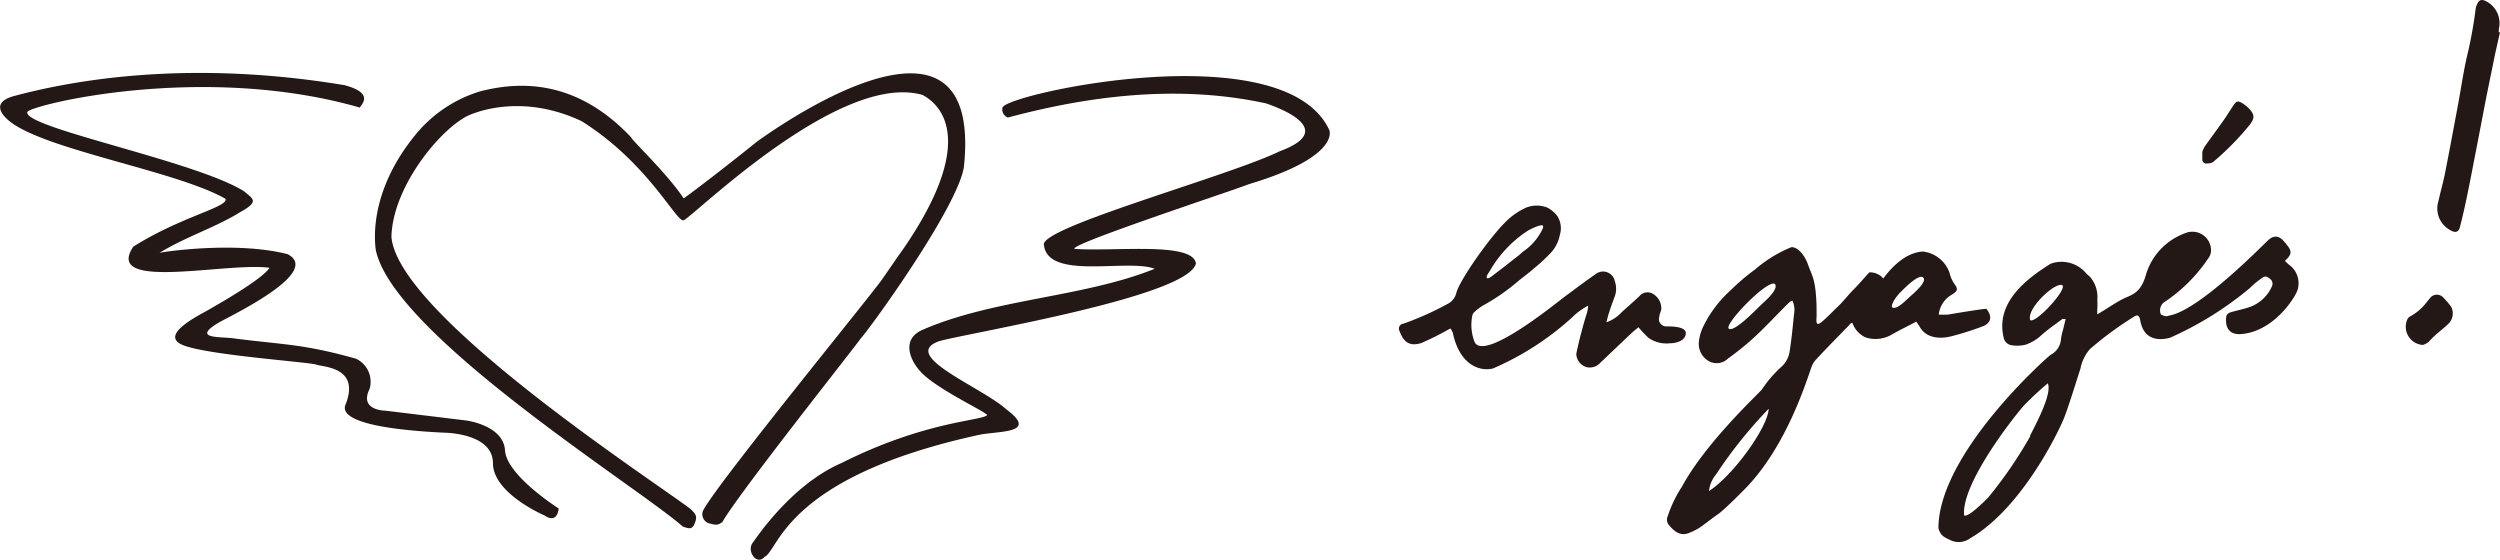
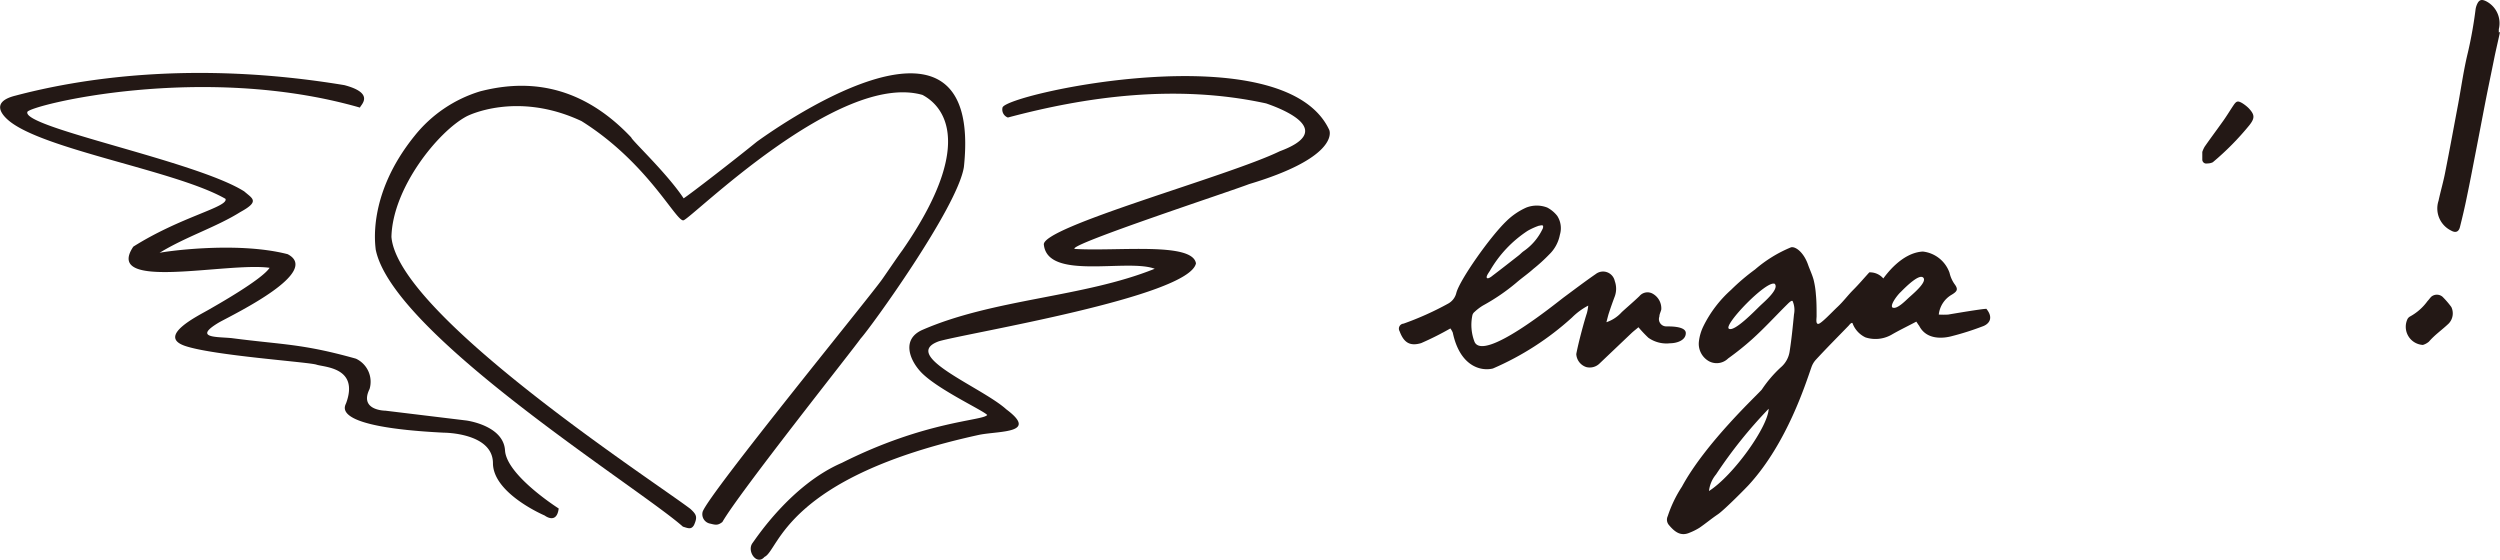
<svg xmlns="http://www.w3.org/2000/svg" viewBox="0 0 209.1 46.82">
  <defs>
    <style>.cls-1,.cls-2{fill:#231815;}.cls-1{fill-rule:evenodd;}</style>
  </defs>
  <g id="レイヤー_2" data-name="レイヤー 2">
    <g id="詳細">
      <path class="cls-1" d="M46.73,42.53s-4.36-2.76-4.49-4.86S39,35.17,39,35.17l-6.76-.82s-2.23,0-1.33-1.81A2.13,2.13,0,0,0,29.77,30c-4.48-1.26-6.1-1.16-10.32-1.71-1.13-.14-3.46.05-1.1-1.34,1.43-.78,8.52-4.22,5.71-5.69-4.34-1.12-10.56-.18-10.72-.11,2.19-1.35,4.75-2.15,6.77-3.42,1.65-.9,1-1.12.32-1.72-4-2.54-18.6-5.35-18.14-6.65C2.5,8.81,16.9,5.2,30.11,9c0-.18,1.35-1.18-1.31-1.88C16,5,6.47,6.63,1.29,8-1,8.57.43,9.82.69,10.05c2.84,2.46,14.07,4.22,18.17,6.58.27.69-3.72,1.48-7.71,4C8.62,24.4,19,21.9,22.55,22.4c-.66,1-4.48,3.15-5.14,3.53-.89.51-4.3,2.19-1.94,3s10.35,1.35,11,1.57,3.58.22,2.48,3.22c-.12.31-1.32,2,8.18,2.47,0,0,4.09,0,4.1,2.55s4.33,4.38,4.33,4.38S46.56,43.9,46.73,42.53Z" />
      <path class="cls-1" d="M89.89,20.82c3.57.22,9.86-.6,10.14,1.21-.6,2.8-19.12,5.82-21.49,6.51-3.33,1.19,3.58,3.84,5.63,5.7,2.68,2-.48,1.79-2.23,2.12-16.33,3.55-16.77,9.68-18,10.22-.64.75-1.5-.48-1-1.16.27-.35,3.21-4.87,7.48-6.71,7-3.52,11.79-3.51,12.15-4-.31-.38-4.42-2.26-5.66-3.72-.87-1-1.46-2.63.22-3.39,6-2.62,13.5-2.72,19.45-5.12-2.28-.87-8.93,1-9.27-2-.31-1.47,15.42-5.73,19.73-7.83,4.47-1.65.79-3.34-1.14-4C98.34,7,90.78,8.1,84.3,9.83A.71.71,0,0,1,83.85,9c.21-1.13,23.51-6.25,27.32,1.85.15.31.48,2.4-6.7,4.55C102.94,16,89.19,20.51,89.89,20.82Z" />
      <path class="cls-1" d="M39.05,9.72c-2.39,1.25-6.22,6-6.31,10.1.55,6.52,21.85,20.35,25,22.74.52.48.61.67.31,1.35-.23.41-.5.27-.93.14-3.67-3.26-24.33-16.11-25.7-23.2,0-.23-.78-4.49,3.25-9.48a11.17,11.17,0,0,1,5.49-3.73c3.33-.86,8.06-1,12.64,3.86,0,.19,3,3,4.38,5.09.6-.39,4.18-3.16,6.14-4.75.63-.44,19-13.9,17.3,2.13-.54,3.42-7.91,13.58-8.63,14.34-.56.82-10.17,12.9-11.57,15.35-.36.28-.54.26-1,.14a.8.8,0,0,1-.65-1c.53-1.52,13.94-17.92,15-19.42.23-.32,1.41-2.06,1.7-2.44,7-10.11,2.39-12.61,1.69-13-7-2-19.38,10.39-20,10.49s-3-4.84-8.52-8.3C43.19,7.57,39.05,9.72,39.05,9.72Z" />
      <path class="cls-2" d="M209,2.72l0-.28A2.06,2.06,0,0,0,207.93.1c-.31-.15-.52-.15-.69.14a1.61,1.61,0,0,0-.18.52,35.34,35.34,0,0,1-.65,3.65c-.34,1.39-.54,2.82-.8,4.24-.36,1.91-.71,3.83-1.09,5.74-.15.8-.39,1.6-.56,2.4a2.06,2.06,0,0,0,1.06,2.5c.37.21.63.1.73-.3.21-.84.41-1.68.58-2.53.27-1.28.51-2.56.76-3.84s.51-2.66.77-4,.54-2.65.81-4c.14-.65.29-1.29.43-1.94Z" />
      <path class="cls-2" d="M204.29,24.82a.73.73,0,0,0-.94,0c-.11.11-.2.25-.31.36a4.41,4.41,0,0,1-1.48,1.3.57.57,0,0,0-.19.19,1.52,1.52,0,0,0,1.28,2.18,1.38,1.38,0,0,0,.51-.28c.49-.57,1.12-1,1.65-1.51a1.23,1.23,0,0,0,.22-1.38A7,7,0,0,0,204.29,24.82Z" />
      <path class="cls-2" d="M139.37,27.3a.61.61,0,0,1-.58-.82c0-.21.12-.4.16-.6a1.41,1.41,0,0,0-.71-1.31.88.88,0,0,0-1.12.2c-.48.46-1,.9-1.48,1.34a3,3,0,0,1-1.28.84c.09-.33.14-.57.22-.8.15-.46.31-.91.48-1.36a1.88,1.88,0,0,0,0-1.28,1,1,0,0,0-1.59-.59c-.9.62-1.78,1.29-2.66,1.94-.73.55-6.72,5.43-7.48,3.73a3.92,3.92,0,0,1-.18-2.22.51.51,0,0,1,.18-.28,4.16,4.16,0,0,1,.71-.54,16.93,16.93,0,0,0,2.77-1.89c.47-.41,1-.77,1.44-1.17a13.61,13.61,0,0,0,1.32-1.2,3.09,3.09,0,0,0,.9-1.66,1.9,1.9,0,0,0-.22-1.57,2.58,2.58,0,0,0-.84-.7,2.41,2.41,0,0,0-1.75,0A5.69,5.69,0,0,0,126,18.49c-1.38,1.32-3.91,4.93-4.19,6a1.39,1.39,0,0,1-.68.9,25.09,25.09,0,0,1-3.74,1.68.42.42,0,0,0-.33.63c.34.91.82,1.29,1.8,1a25.27,25.27,0,0,0,2.45-1.23,1.71,1.71,0,0,1,.2.35c.6,2.84,2.37,3.25,3.36,3a23.9,23.9,0,0,0,6.61-4.26,5.58,5.58,0,0,1,1.36-1,3.76,3.76,0,0,1-.11.62c-.23.69-.71,2.47-.89,3.43a1.21,1.21,0,0,0,.83,1.09,1.17,1.17,0,0,0,1.14-.32l2.64-2.51c.18-.17.38-.32.59-.5a10.56,10.56,0,0,0,.83.88,2.62,2.62,0,0,0,1.82.46c.55,0,1.32-.24,1.31-.86S139.45,27.31,139.37,27.3Zm-14.76-4.64a9.9,9.9,0,0,1,3.17-3.36,5.61,5.61,0,0,1,.93-.42c.09,0,.25-.08.35,0a.43.43,0,0,1-.06.31A4.7,4.7,0,0,1,127.45,21c-.15.1-.27.24-.41.35-.74.58-1.48,1.16-2.22,1.72-.09.08-.38.29-.46.17S124.52,22.8,124.61,22.66Z" />
-       <path class="cls-2" d="M191.44,22.13c-.11-.09-.22-.2-.33-.31.6-.55.61-.82.11-1.4,0-.06-.09-.11-.13-.16-.44-.56-.89-.62-1.39-.16s-5.82,5.92-8.3,6.3c-.24.12-.41,0-.65-.08a.85.85,0,0,1,.38-1.12,13.29,13.29,0,0,0,3.59-3.62,1.1,1.1,0,0,0,.21-.57,1.56,1.56,0,0,0-2.18-1.5A5.3,5.3,0,0,0,179.48,23c-.44,1.56-1.21,1.65-1.91,2s-1.38.85-2.15,1.29a3.05,3.05,0,0,1,0-.45,6.81,6.81,0,0,0,0-.78,2.55,2.55,0,0,0-.52-1.79c-.08-.14-.23-.22-.39-.38a2.68,2.68,0,0,0-3-.83c-1.92,1.21-4.7,3.22-3.9,6.28a.8.8,0,0,0,.66.54,3,3,0,0,0,1.15-.05,3.71,3.71,0,0,0,1.34-.81c.55-.49,1.15-.9,1.74-1.34,0,0,.13,0,.27,0-.08.34-.15.65-.23.95a4.89,4.89,0,0,0-.16.74,1.6,1.6,0,0,1-.87,1.31c-.23.15-9.37,8.22-9.38,14.5.2.7.54.75,1,1a1.64,1.64,0,0,0,1.69-.18c4.34-2.53,7.48-9.11,7.87-10.17.48-1.31.88-2.65,1.32-4a3.46,3.46,0,0,1,.8-1.64,28.89,28.89,0,0,1,3.59-2.65c.4-.27.53-.19.62.31.27,1.42,1.3,1.71,2.48,1.4a28.35,28.35,0,0,0,6.66-4.14,7.31,7.31,0,0,1,.95-.8c.32-.24.46-.23.74,0A.52.52,0,0,1,190,24a3.2,3.2,0,0,1-2.09,1.76c-.45.14-.92.23-1.37.37a.51.51,0,0,0-.33.31c-.11.82.13,1.51,1.11,1.51,2.84-.13,4.69-3.13,4.85-3.71A1.9,1.9,0,0,0,191.44,22.13Zm-21.62,4.66c-.4-.92,2.1-3.26,2.68-2.93C172.9,24.2,170.35,27,169.82,26.79Zm0,9.68a36.19,36.19,0,0,1-3.54,5.16c-.52.51-1.67,1.65-2,1.48-.26-2.65,4.17-8.26,5-9.19a25.5,25.5,0,0,1,2-1.86C171.65,32.94,170.31,35.41,169.78,36.47Z" />
      <path class="cls-2" d="M166.14,25.83c-.34,0-2.49.36-3.19.48a6.44,6.44,0,0,1-.79,0,2.19,2.19,0,0,1,1.08-1.66c.48-.29.56-.46.23-.9a2.67,2.67,0,0,1-.41-.93,2.68,2.68,0,0,0-2.23-1.78c-1.78.09-3.12,2-3.31,2.25a1.47,1.47,0,0,0-1.17-.51c-.44.48-.88,1-1.34,1.46s-.81.95-1.31,1.42-1.38,1.42-1.62,1.43-.13-.49-.14-.68c0-.6,0-1.2-.06-1.79a7.2,7.2,0,0,0-.19-1.22c-.11-.4-.29-.79-.44-1.19-.38-1.14-1.11-1.63-1.46-1.52a11,11,0,0,0-3,1.85,17.76,17.76,0,0,0-2,1.7,10,10,0,0,0-2.32,3.05,3.94,3.94,0,0,0-.37,1.24,1.67,1.67,0,0,0,.85,1.69,1.36,1.36,0,0,0,1.59-.24,23.46,23.46,0,0,0,2-1.6c1-.9,1.89-1.87,2.83-2.81.16-.15.52-.56.58-.35a1.86,1.86,0,0,1,.1,1.07c-.1,1-.2,2.05-.36,3.07a2.16,2.16,0,0,1-.75,1.37,10.31,10.31,0,0,0-1.58,1.85c-.28.36-4.68,4.42-6.68,8.12a10.42,10.42,0,0,0-1.19,2.47.69.69,0,0,0,.08.72c.49.59,1,1,1.76.66a5,5,0,0,0,.8-.4c.53-.36,1-.76,1.55-1.13s2.5-2.35,2.64-2.52c3.16-3.48,4.71-8.43,5.19-9.79a1.82,1.82,0,0,1,.34-.59c.92-1,1.84-1.92,2.77-2.88.07-.08.22-.28.32-.22a2.12,2.12,0,0,0,1.09,1.2,2.71,2.71,0,0,0,2.17-.22c.67-.39,1.37-.72,2.08-1.1.09.13.16.25.24.35.66,1.3,2.23,1,2.71.87a23,23,0,0,0,2.56-.81C166.37,27.12,166.77,26.6,166.14,25.83Zm-18.93-.25c-.35.33-2.16,2.23-2.61,1.91s3.17-4.09,3.84-3.75C148.84,24.18,147.55,25.25,147.21,25.58Zm-4.27,15.49a2.6,2.6,0,0,1,.59-1.39,38.4,38.4,0,0,1,4.4-5.49C147.9,35.66,145,39.75,142.94,41.07Zm16.8-16.25c-.34.3-1.1,1.12-1.47.89-.19-.26.51-1.12.7-1.28.51-.52,1.56-1.54,1.89-1.21S160.19,24.42,159.74,24.82Z" />
      <path class="cls-2" d="M184.61,13.67a1,1,0,0,0,.47-.1,22.89,22.89,0,0,0,3.06-3.1c.47-.6.45-.88-.07-1.43a3.13,3.13,0,0,0-.54-.42c-.37-.21-.48-.17-.73.2s-.54.85-.83,1.26c-.51.72-1.05,1.44-1.56,2.17a2.17,2.17,0,0,0-.21.46c0,.28,0,.46,0,.64A.33.33,0,0,0,184.61,13.67Z" />
    </g>
  </g>
</svg>